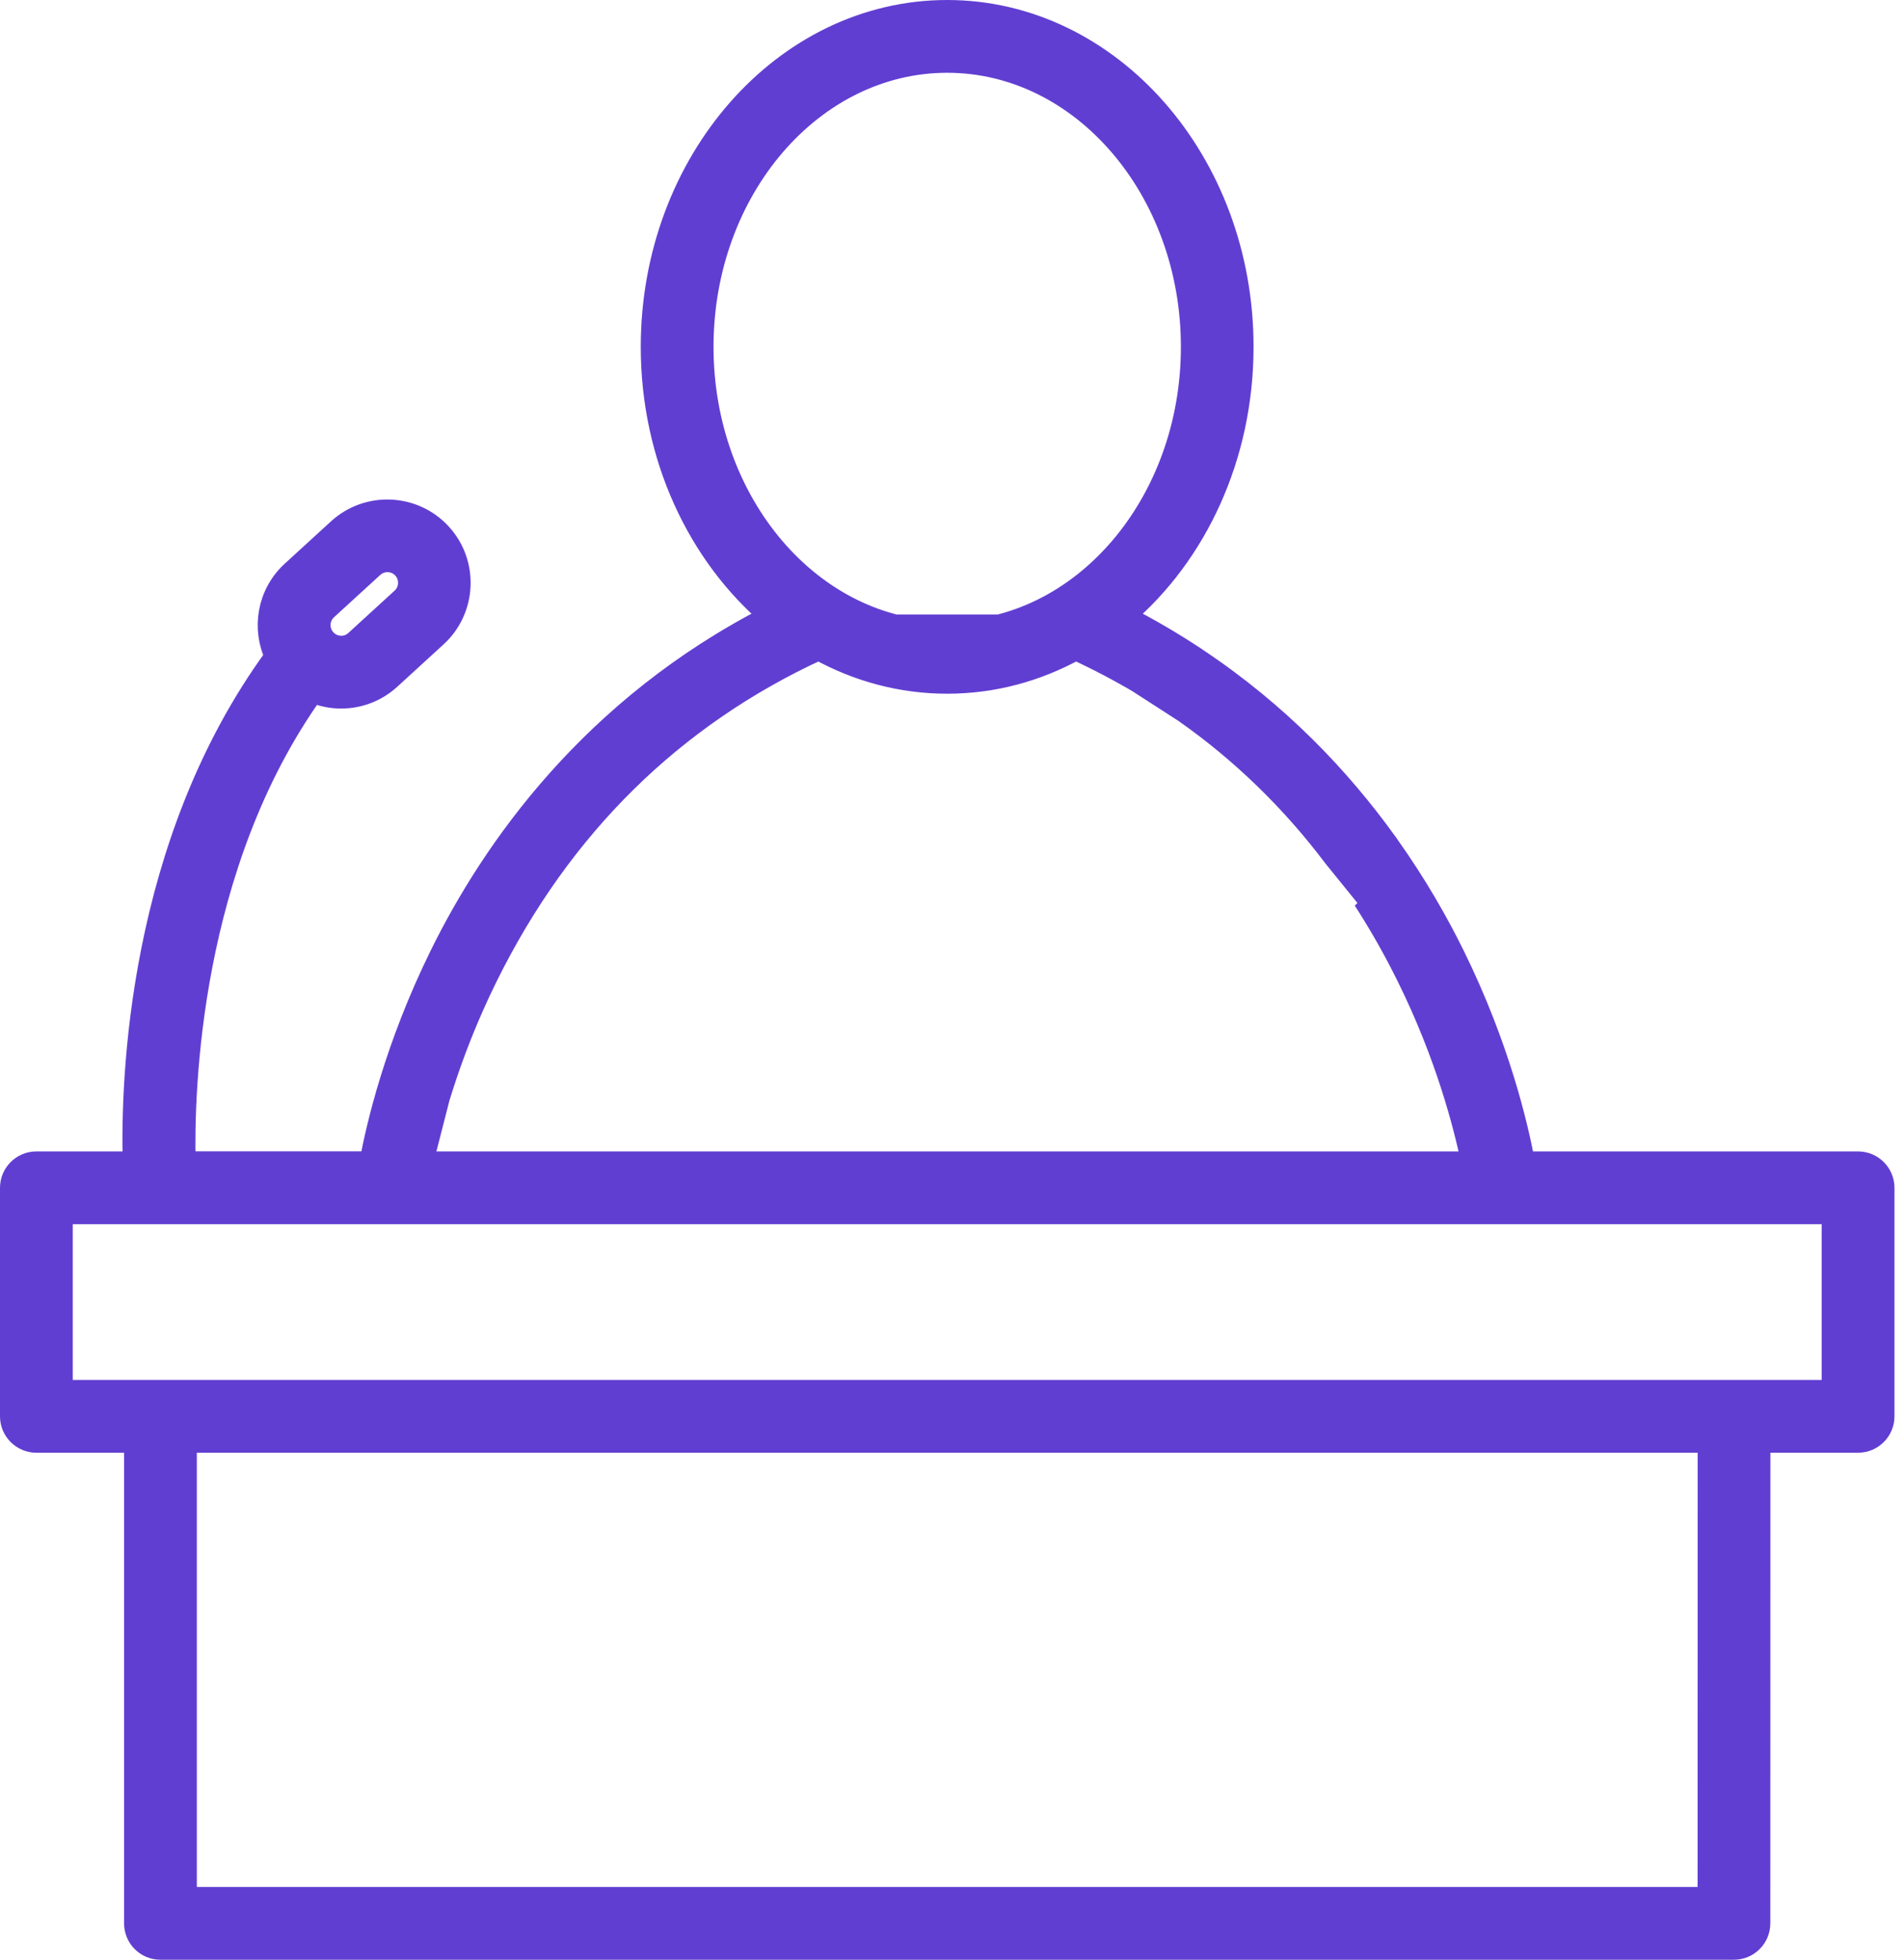
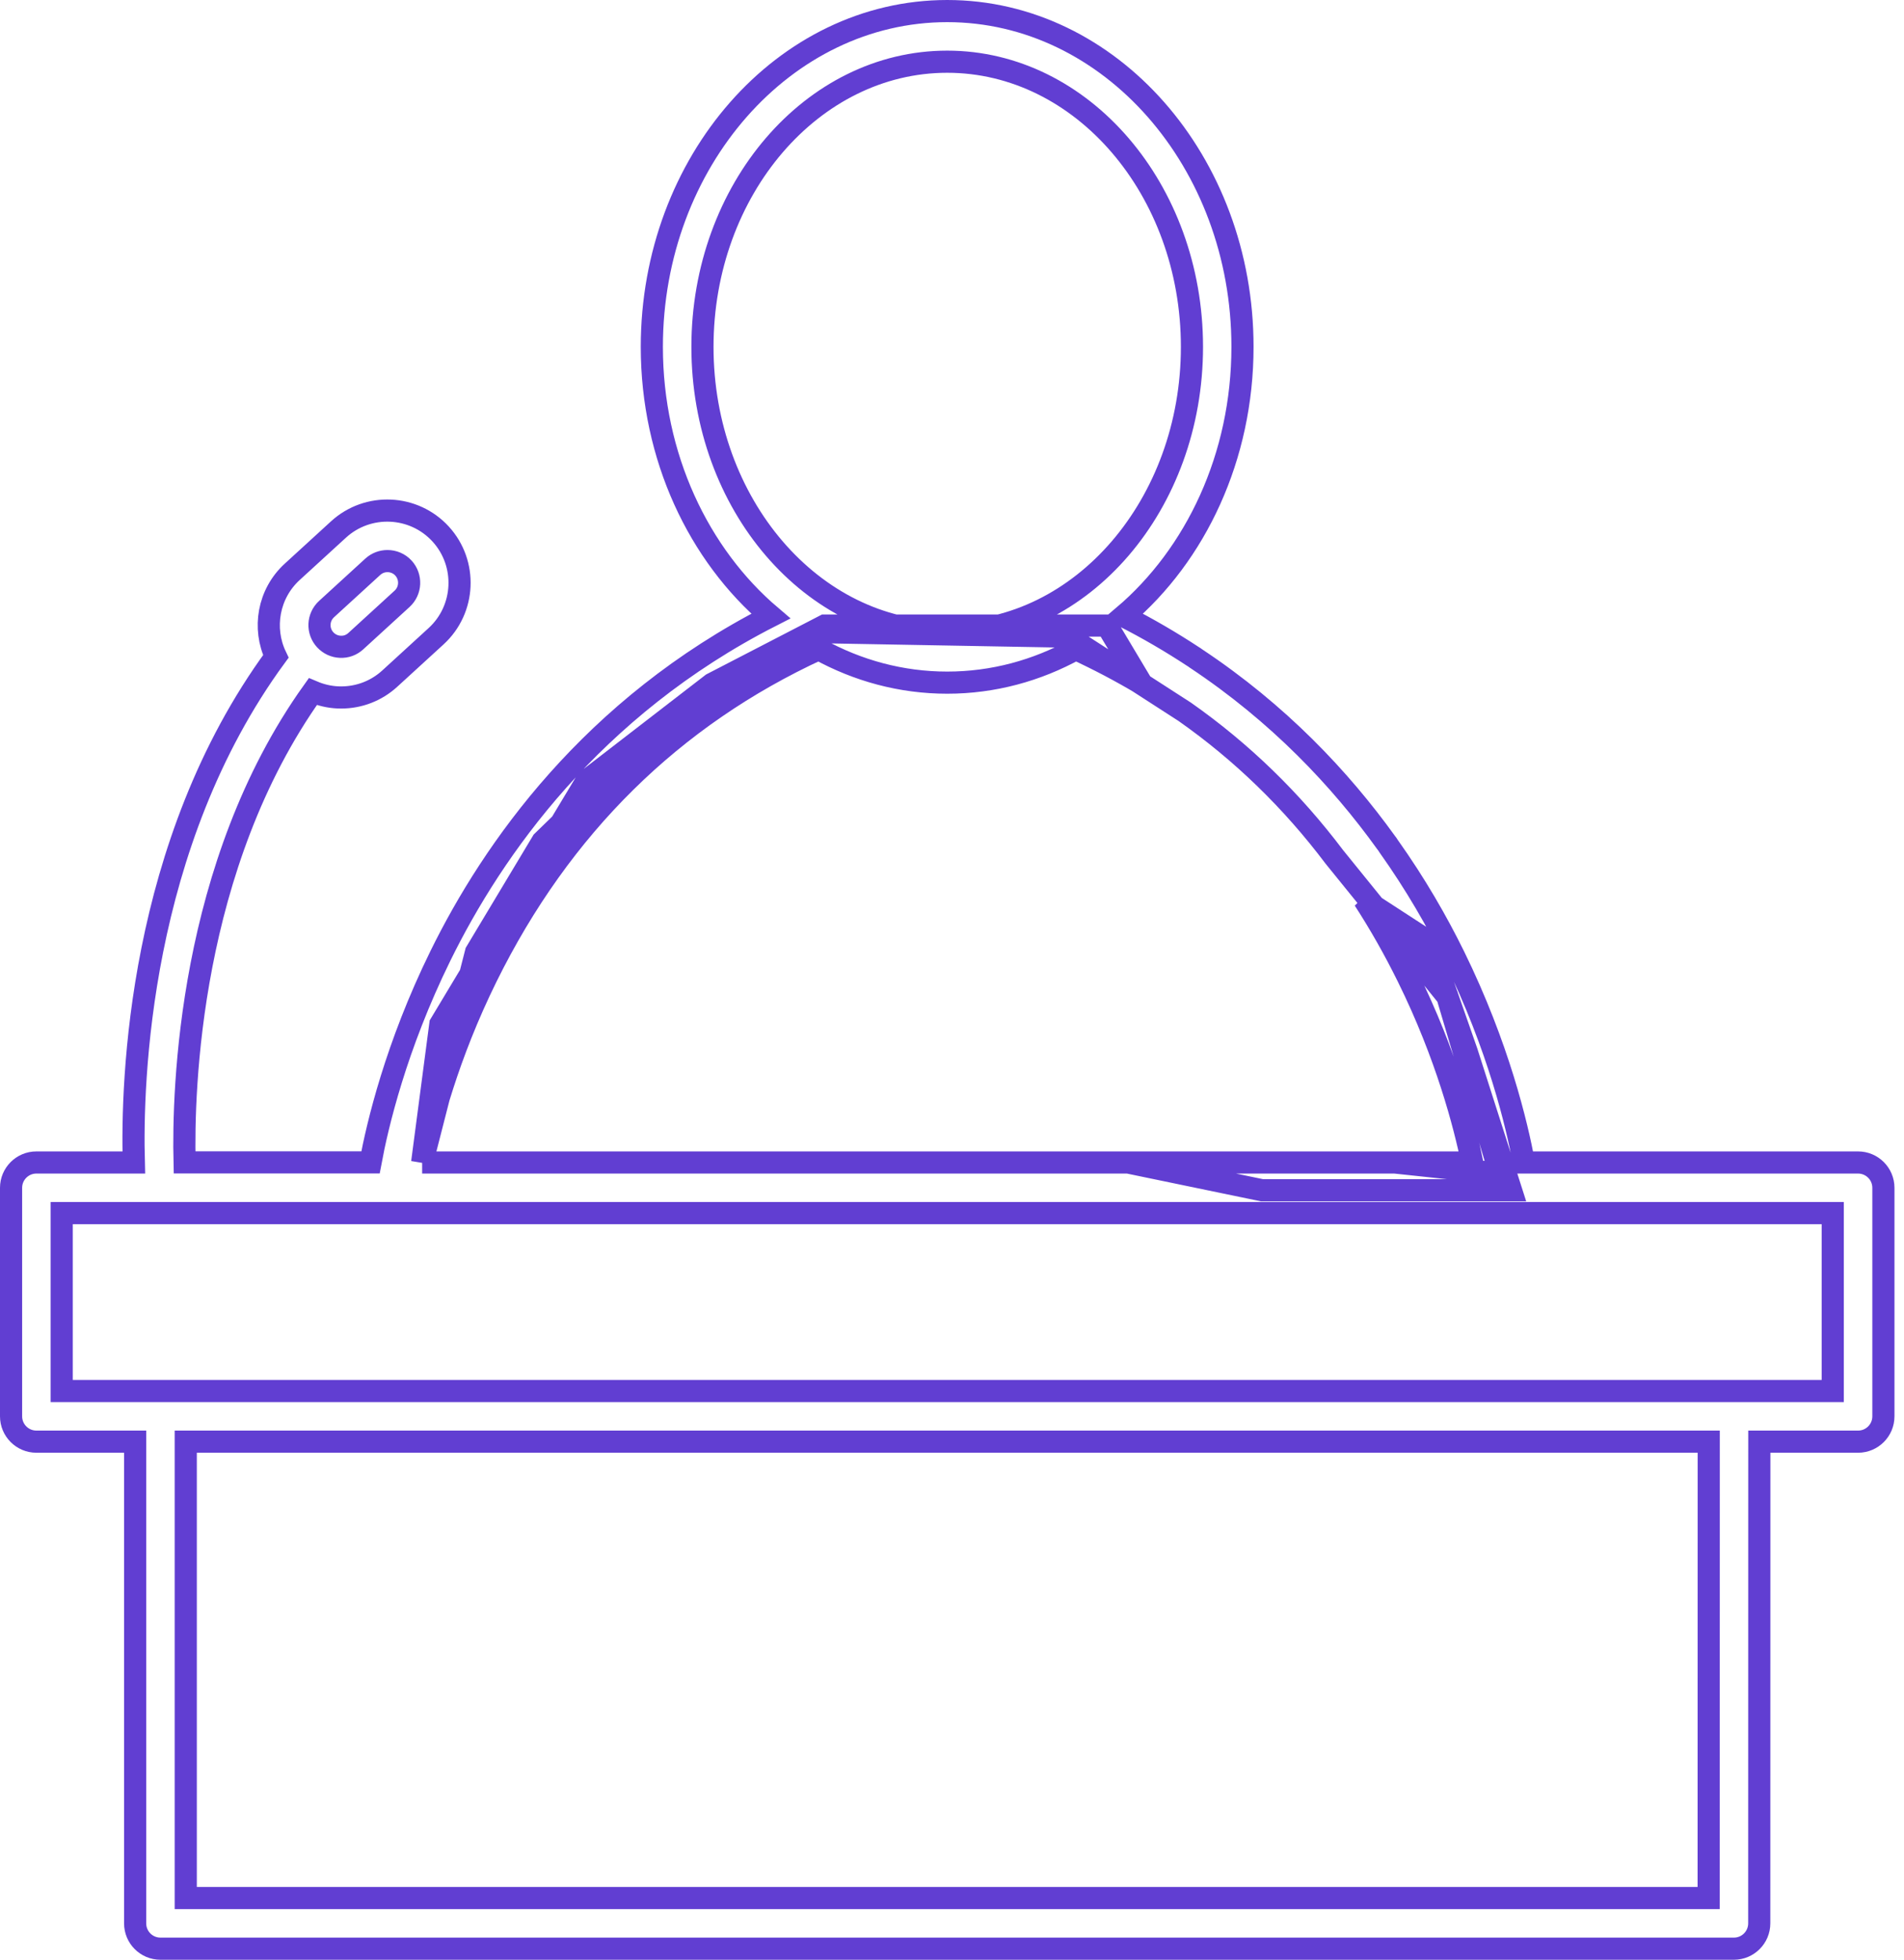
<svg xmlns="http://www.w3.org/2000/svg" width="172" height="177" viewBox="0 0 172 177" fill="none">
-   <path d="M167.847 104.993H137.662C137.042 101.653 135.376 94.539 131.353 86.35C129.843 83.281 127.899 79.877 125.428 76.402C125.364 76.295 125.293 76.189 125.208 76.089C121.078 70.35 115.502 64.425 108.032 59.469C107.94 59.398 107.847 59.334 107.747 59.277C105.796 57.995 103.717 56.777 101.495 55.645C108.018 50.112 112.241 41.269 112.241 31.328C112.248 14.608 100.278 1 85.566 1C70.854 1 58.884 14.608 58.884 31.328C58.884 41.268 63.114 50.105 69.629 55.645C53.451 63.898 44.501 76.729 39.779 86.343C35.756 94.532 34.09 101.645 33.47 104.986H16.673C16.516 98.492 17.036 78.184 28.258 62.468C28.963 62.767 29.725 62.953 30.515 62.988C30.615 62.995 30.715 62.995 30.814 62.995C32.445 62.995 34.005 62.397 35.215 61.286L39.395 57.462C42.051 55.034 42.236 50.89 39.808 48.234C37.38 45.578 33.236 45.393 30.58 47.821L26.4 51.645C24.228 53.632 23.708 56.758 24.919 59.285C12.472 76.261 11.888 97.745 12.087 104.993H3.286C2.025 104.993 1 106.018 1 107.279V127.921C1 129.182 2.025 130.207 3.286 130.207H12.208V173.714C12.208 174.975 13.226 176 14.494 176H156.638C157.899 176 158.924 174.975 158.924 173.714L158.931 130.207H167.853C169.114 130.207 170.139 129.182 170.139 127.921V107.279C170.139 106.018 169.115 104.993 167.847 104.993ZM29.498 55.012L33.678 51.188C34.055 50.846 34.525 50.676 35.002 50.676C35.536 50.676 36.063 50.889 36.448 51.309C37.174 52.107 37.124 53.346 36.327 54.079L32.147 57.903C31.762 58.259 31.264 58.444 30.737 58.416C30.217 58.395 29.733 58.167 29.377 57.782C28.643 56.985 28.7 55.746 29.498 55.012ZM132.997 104.993H101.9L114 107.5H136.5L132.5 95L129 85L123.226 81.253C124.65 83.453 125.967 85.775 127.171 88.217C130.674 95.302 132.306 101.625 132.997 104.993ZM120.543 77.399L130.75 90L135.5 106L126 104.993H101.9H95.748L38.136 104.992L43 86L49 76L61.049 64.291L73.5 57.085L96.5 57.5L107.028 64.291C112.176 67.908 116.69 72.287 120.543 77.399ZM63.457 31.329C63.457 17.123 73.376 5.573 85.567 5.573C97.757 5.573 107.677 17.13 107.677 31.329C107.677 45.535 97.757 57.085 85.567 57.085C73.376 57.092 63.457 45.535 63.457 31.329ZM43.961 88.209C50.654 74.658 60.744 64.71 73.953 58.629C77.463 60.566 81.408 61.655 85.567 61.655C89.725 61.655 93.67 60.566 97.181 58.629C99.246 59.583 101.232 60.63 103.148 61.769L100 56.5H74.5L64.318 61.769L53 70.5L39.779 92.5L38.136 104.992C38.826 101.624 40.457 95.301 43.961 88.209ZM154.354 171.428H16.781V130.207H154.361L154.354 171.428ZM165.562 125.635H5.573V109.564H165.562V125.635Z" fill="#613ED2" />
  <path d="M101.9 104.993H132.997C132.306 101.625 130.674 95.302 127.171 88.217C125.967 85.775 124.65 83.453 123.226 81.253L129 85L132.5 95L136.5 107.5H114L101.9 104.993ZM101.9 104.993H95.748L38.136 104.992M101.9 104.993H126L135.5 106L130.75 90L120.543 77.399C116.69 72.287 112.176 67.908 107.028 64.291L96.5 57.5L73.5 57.085L61.049 64.291L49 76L43 86L38.136 104.992M38.136 104.992H64.318M38.136 104.992C38.826 101.624 40.457 95.301 43.961 88.209C50.654 74.658 60.744 64.71 73.953 58.629C77.463 60.566 81.408 61.655 85.567 61.655C89.725 61.655 93.67 60.566 97.181 58.629C99.246 59.583 101.232 60.63 103.148 61.769L100 56.5H74.5L64.318 61.769L53 70.5L39.779 92.5L38.136 104.992ZM167.847 104.993H137.662C137.042 101.653 135.376 94.539 131.353 86.35C129.843 83.281 127.899 79.877 125.428 76.402C125.364 76.295 125.293 76.189 125.208 76.089C121.078 70.35 115.502 64.425 108.032 59.469C107.94 59.398 107.847 59.334 107.747 59.277C105.796 57.995 103.717 56.777 101.495 55.645C108.018 50.112 112.241 41.269 112.241 31.328C112.248 14.608 100.278 1 85.566 1C70.854 1 58.884 14.608 58.884 31.328C58.884 41.268 63.114 50.105 69.629 55.645C53.451 63.898 44.501 76.729 39.779 86.343C35.756 94.532 34.09 101.645 33.47 104.986H16.673C16.516 98.492 17.036 78.184 28.258 62.468C28.963 62.767 29.725 62.953 30.515 62.988C30.615 62.995 30.715 62.995 30.814 62.995C32.445 62.995 34.005 62.397 35.215 61.286L39.395 57.462C42.051 55.034 42.236 50.89 39.808 48.234C37.38 45.578 33.236 45.393 30.58 47.821L26.4 51.645C24.228 53.632 23.708 56.758 24.919 59.285C12.472 76.261 11.888 97.745 12.087 104.993H3.286C2.025 104.993 1 106.018 1 107.279V127.921C1 129.182 2.025 130.207 3.286 130.207H12.208V173.714C12.208 174.975 13.226 176 14.494 176H156.638C157.899 176 158.924 174.975 158.924 173.714L158.931 130.207H167.853C169.114 130.207 170.139 129.182 170.139 127.921V107.279C170.139 106.018 169.115 104.993 167.847 104.993ZM29.498 55.012L33.678 51.188C34.055 50.846 34.525 50.676 35.002 50.676C35.536 50.676 36.063 50.889 36.448 51.309C37.174 52.107 37.124 53.346 36.327 54.079L32.147 57.903C31.762 58.259 31.264 58.444 30.737 58.416C30.217 58.395 29.733 58.167 29.377 57.782C28.643 56.985 28.7 55.746 29.498 55.012ZM63.457 31.329C63.457 17.123 73.376 5.573 85.567 5.573C97.757 5.573 107.677 17.13 107.677 31.329C107.677 45.535 97.757 57.085 85.567 57.085C73.376 57.092 63.457 45.535 63.457 31.329ZM154.354 171.428H16.781V130.207H154.361L154.354 171.428ZM165.562 125.635H5.573V109.564H165.562V125.635Z" stroke="#613ED2" stroke-width="2" />
</svg>